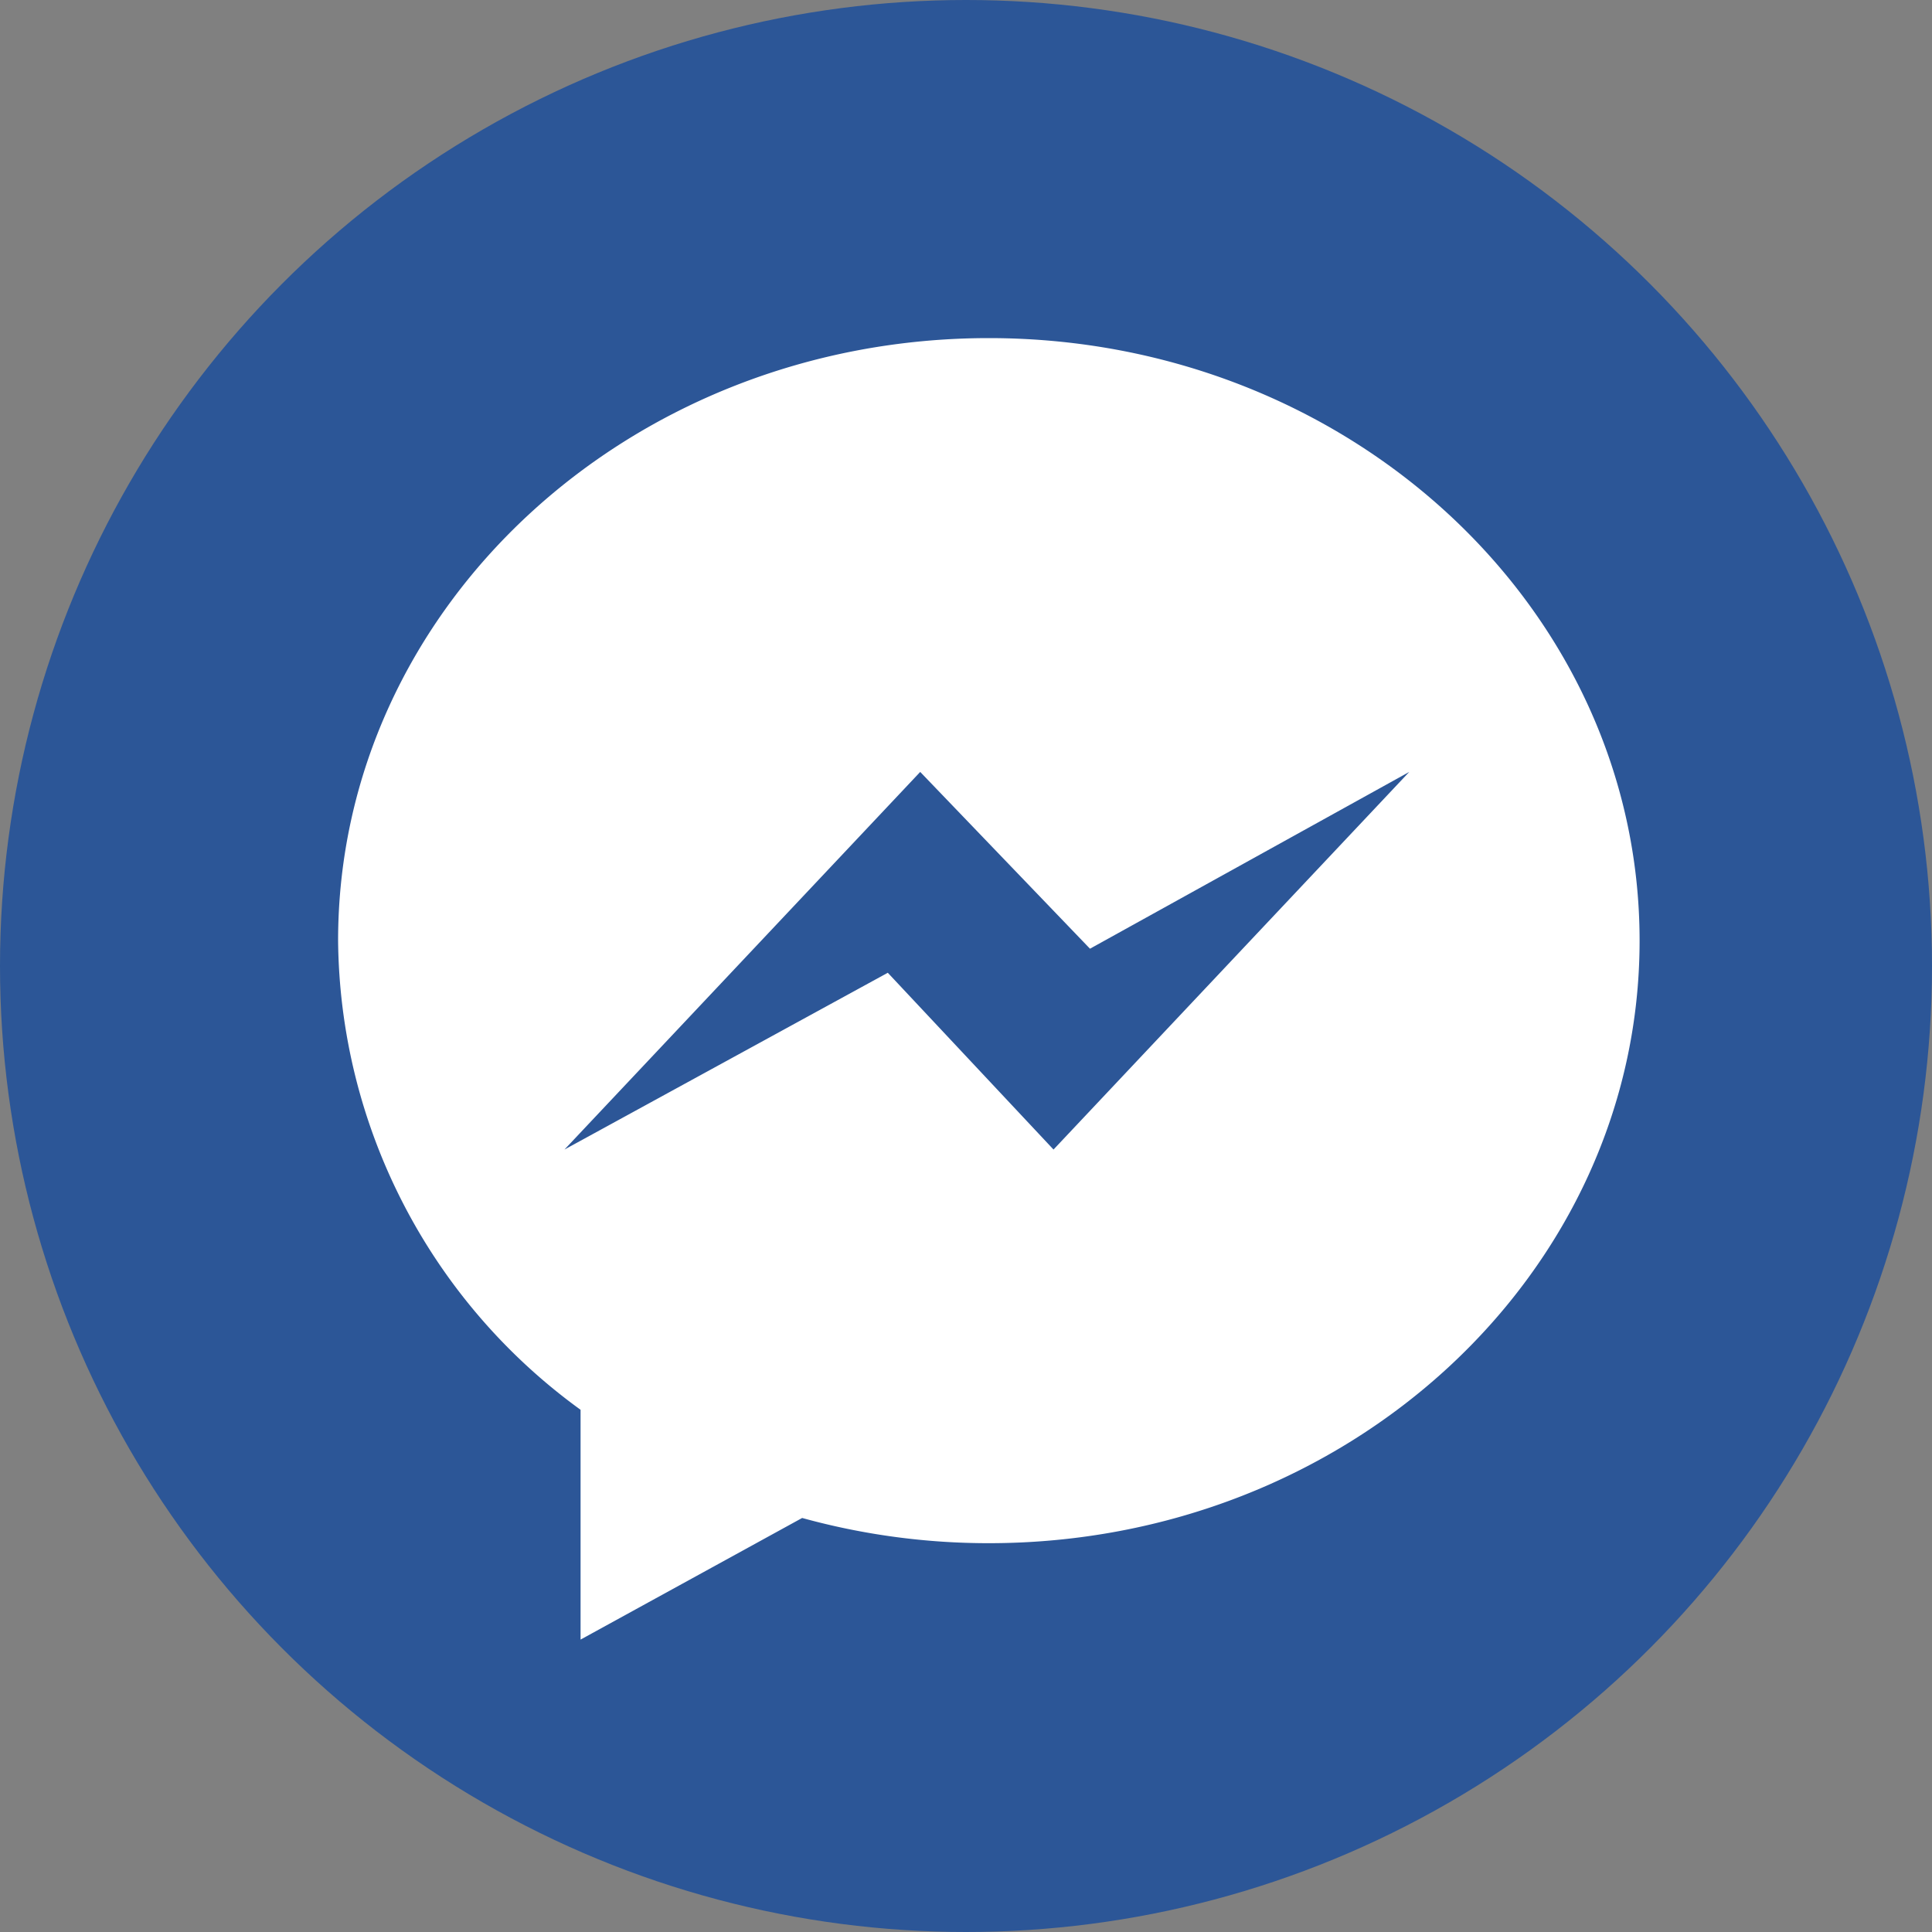
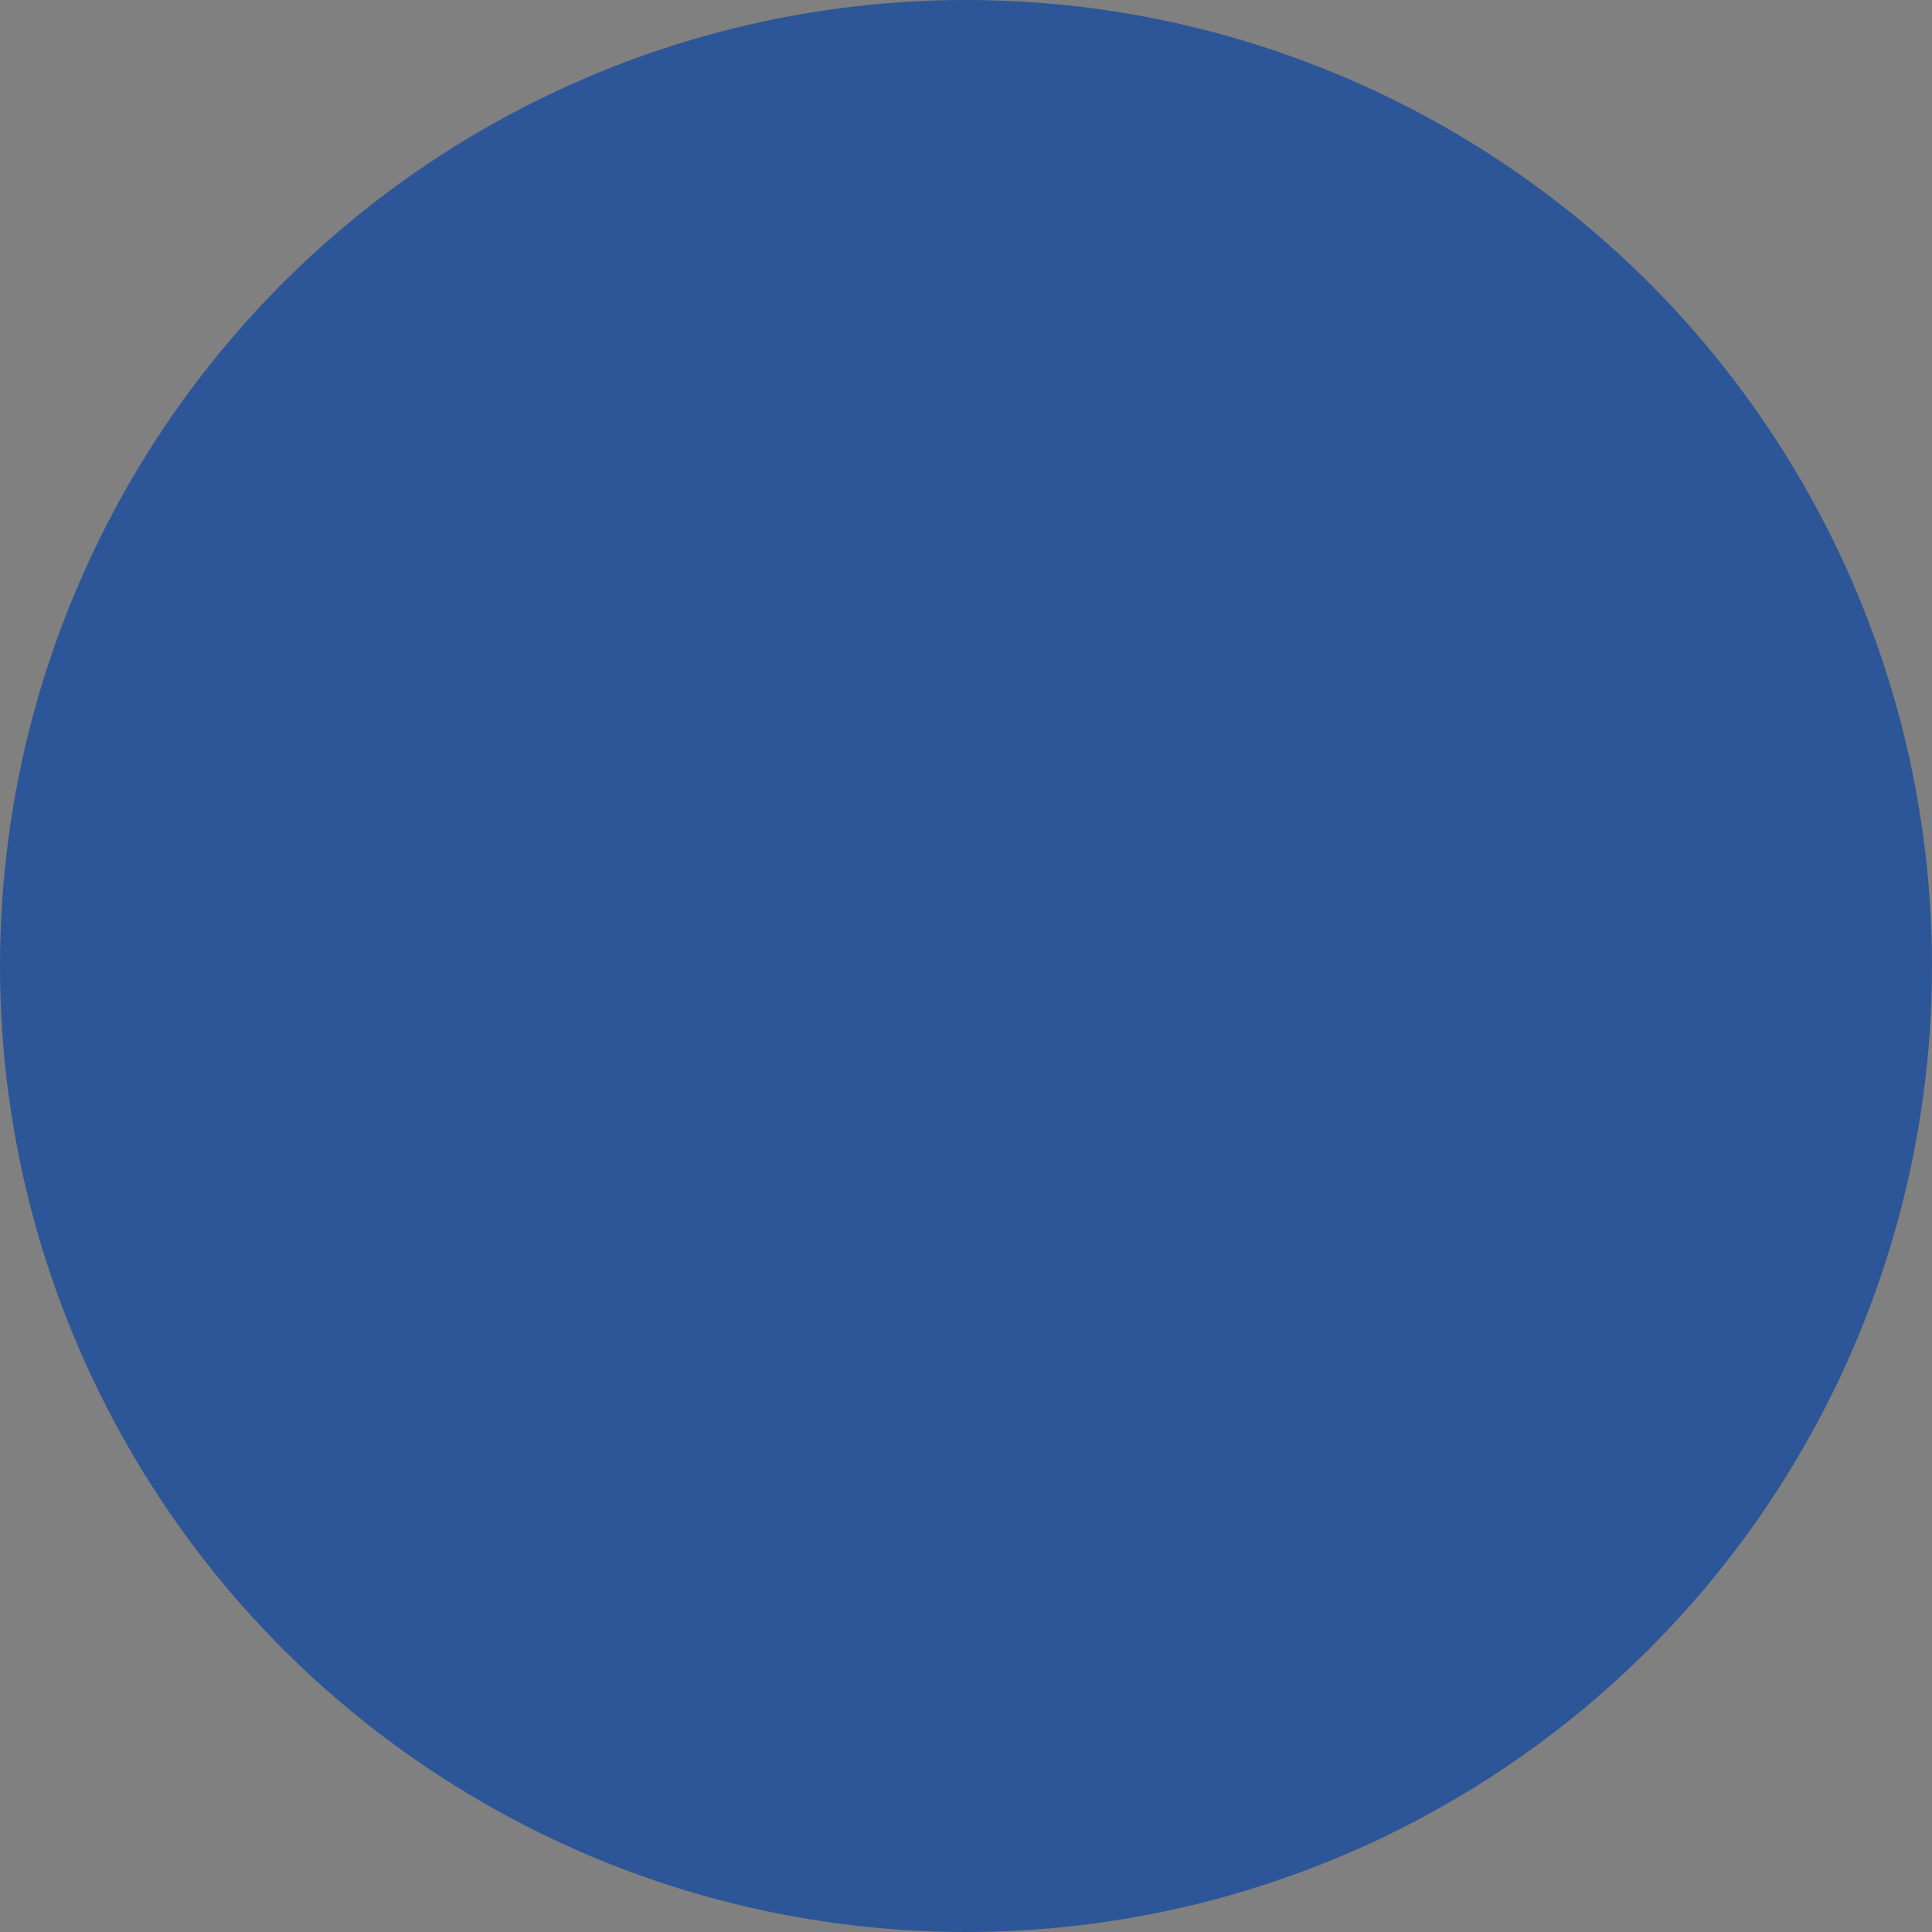
<svg xmlns="http://www.w3.org/2000/svg" width="40" height="40" viewBox="0 0 40 40">
  <rect x="0" y="0" width="40" height="40" fill="#808080" stroke="none" />
  <g id="ico-blu-messenger" transform="translate(-172 -41)">
    <circle id="Elipse_2" data-name="Elipse 2" cx="20" cy="20" r="20" transform="translate(172 41)" fill="#2c5697" />
    <g id="mensajero" transform="translate(179 48)">
      <g id="Grupo_1" data-name="Grupo 1">
-         <path id="Trazado_4" data-name="Trazado 4" d="M13.473,0C6.033,0,0,5.585,0,12.474a12.129,12.129,0,0,0,5.02,9.714v4.758l4.588-2.518a14.49,14.49,0,0,0,3.865.522c7.441,0,13.473-5.585,13.473-12.474S20.914,0,13.473,0Zm1.339,16.8-3.431-3.66L4.687,16.8l7.365-7.818,3.515,3.66,6.61-3.66Z" fill="#fff" />
-       </g>
+         </g>
    </g>
  </g>
</svg>